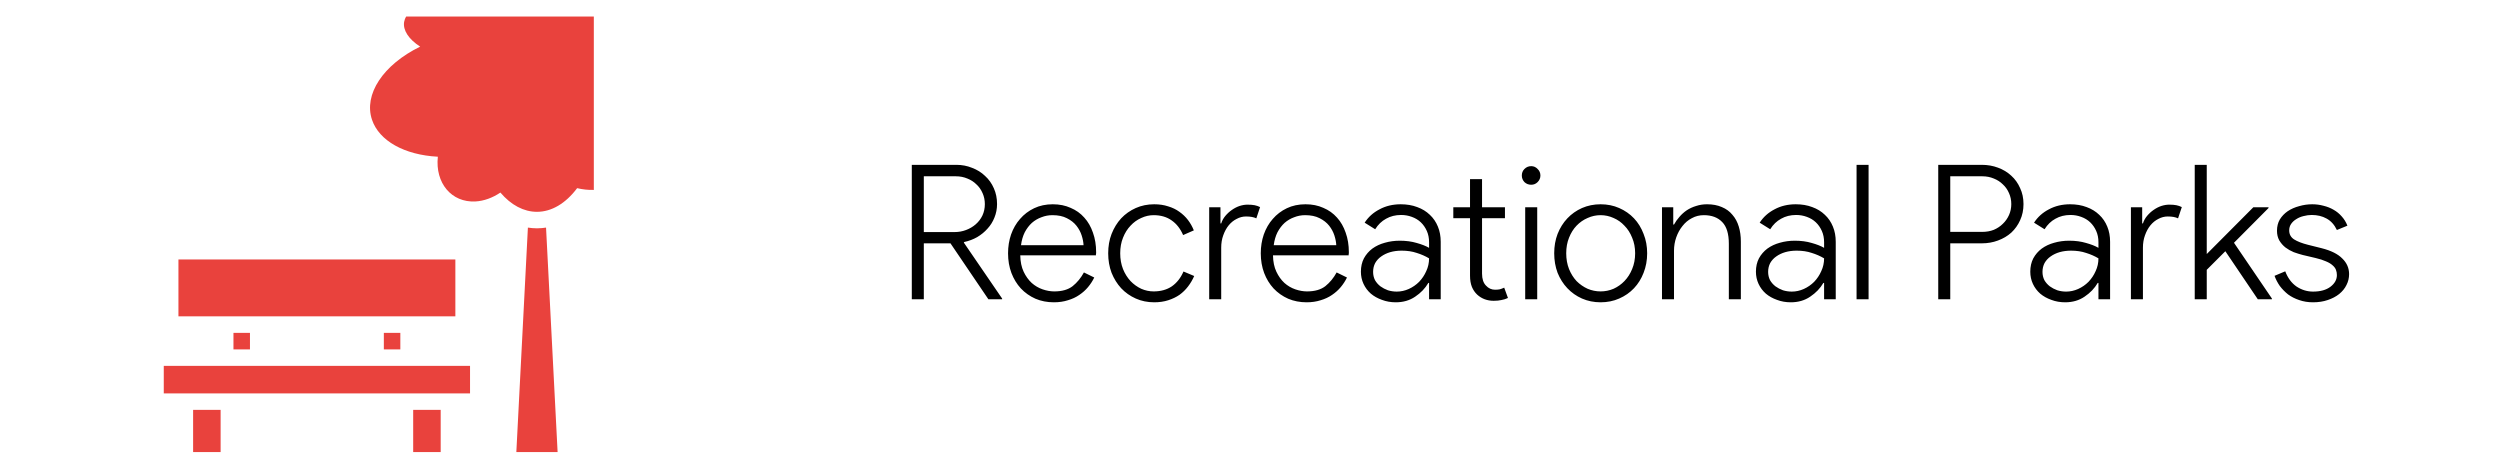
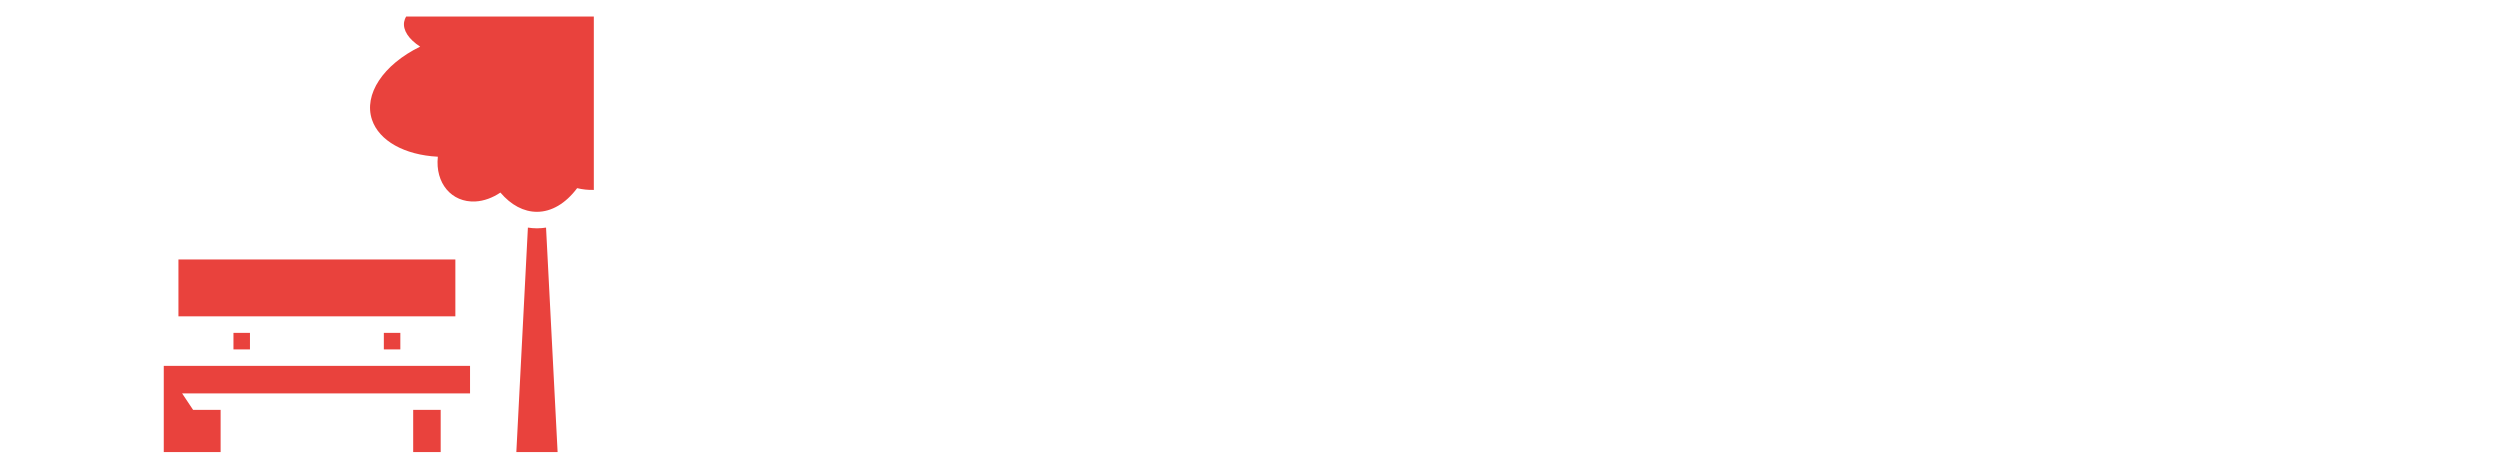
<svg xmlns="http://www.w3.org/2000/svg" width="213" height="40" viewBox="0 0 213 40" fill="none">
-   <path d="M34.609 1.406C34.516 1.555 34.461 1.712 34.43 1.874C34.32 2.572 34.812 3.335 35.797 3.973C32.641 5.516 30.969 8.047 31.695 10.203C32.297 11.992 34.453 13.203 37.305 13.352C37.062 15.594 38.469 17.273 40.508 17.164C41.227 17.125 41.961 16.859 42.633 16.406C43.547 17.477 44.625 18.047 45.75 18.047C46.992 18.047 48.195 17.336 49.172 16.031C49.633 16.141 50.109 16.195 50.594 16.18V1.406H34.609ZM44.977 19.391L43.992 38.516H47.508L46.523 19.391C46.273 19.43 46.016 19.453 45.75 19.453C45.484 19.453 45.227 19.43 44.977 19.391ZM15.203 22.109V26.953H38.797V22.109H15.203ZM19.891 28.359V29.766H21.297V28.359H19.891ZM32.703 28.359V29.766H34.109V28.359H32.703ZM13.953 31.172V33.516H40.047V31.172H13.953ZM16.453 34.922V38.516H18.797V34.922H16.453ZM35.203 34.922V38.516H37.547V34.922H35.203Z" fill="#E9423D" />
-   <path d="M77.685 14.044H81.477C81.957 14.044 82.405 14.129 82.821 14.3C83.248 14.46 83.616 14.689 83.925 14.988C84.245 15.276 84.496 15.628 84.677 16.044C84.859 16.449 84.949 16.897 84.949 17.388C84.949 17.793 84.874 18.177 84.725 18.54C84.587 18.892 84.389 19.207 84.133 19.484C83.888 19.761 83.594 20.001 83.253 20.204C82.912 20.396 82.544 20.535 82.149 20.62L82.117 20.668L85.381 25.436V25.5H84.213L80.981 20.732H78.709V25.5H77.685V14.044ZM81.333 19.772C81.674 19.772 82 19.713 82.309 19.596C82.618 19.479 82.891 19.319 83.125 19.116C83.371 18.903 83.562 18.652 83.701 18.364C83.84 18.065 83.909 17.74 83.909 17.388C83.909 17.057 83.845 16.748 83.717 16.46C83.589 16.161 83.413 15.911 83.189 15.708C82.976 15.495 82.72 15.329 82.421 15.212C82.123 15.084 81.797 15.02 81.445 15.02H78.709V19.772H81.333ZM93.23 23.644C93.092 23.932 92.916 24.204 92.702 24.46C92.489 24.716 92.238 24.94 91.95 25.132C91.673 25.324 91.353 25.473 90.99 25.58C90.628 25.697 90.228 25.756 89.79 25.756C89.225 25.756 88.702 25.655 88.222 25.452C87.742 25.239 87.326 24.945 86.974 24.572C86.633 24.199 86.366 23.761 86.174 23.26C85.982 22.748 85.886 22.188 85.886 21.58C85.886 21.015 85.972 20.481 86.142 19.98C86.324 19.468 86.58 19.025 86.91 18.652C87.241 18.268 87.641 17.964 88.11 17.74C88.58 17.516 89.108 17.404 89.694 17.404C90.26 17.404 90.766 17.505 91.214 17.708C91.673 17.9 92.062 18.177 92.382 18.54C92.702 18.892 92.948 19.319 93.118 19.82C93.3 20.321 93.39 20.876 93.39 21.484C93.39 21.516 93.39 21.548 93.39 21.58C93.38 21.612 93.374 21.639 93.374 21.66V21.756H86.926C86.937 22.3 87.033 22.764 87.214 23.148C87.396 23.532 87.625 23.852 87.902 24.108C88.18 24.353 88.489 24.535 88.83 24.652C89.172 24.769 89.502 24.828 89.822 24.828C90.484 24.828 91.006 24.679 91.39 24.38C91.774 24.071 92.094 23.681 92.35 23.212L93.23 23.644ZM92.318 20.892C92.308 20.636 92.254 20.359 92.158 20.06C92.062 19.761 91.913 19.484 91.71 19.228C91.508 18.972 91.236 18.759 90.894 18.588C90.564 18.417 90.153 18.332 89.662 18.332C89.342 18.332 89.033 18.391 88.734 18.508C88.436 18.615 88.164 18.775 87.918 18.988C87.684 19.201 87.481 19.468 87.31 19.788C87.15 20.108 87.044 20.476 86.99 20.892H92.318ZM101.746 23.516C101.607 23.836 101.431 24.135 101.218 24.412C101.015 24.679 100.775 24.913 100.498 25.116C100.22 25.308 99.9 25.463 99.537 25.58C99.175 25.697 98.775 25.756 98.338 25.756C97.772 25.756 97.249 25.649 96.769 25.436C96.29 25.223 95.874 24.929 95.522 24.556C95.18 24.183 94.908 23.745 94.706 23.244C94.513 22.732 94.418 22.177 94.418 21.58C94.418 20.983 94.513 20.433 94.706 19.932C94.908 19.42 95.18 18.977 95.522 18.604C95.874 18.231 96.29 17.937 96.769 17.724C97.249 17.511 97.772 17.404 98.338 17.404C98.775 17.404 99.169 17.463 99.522 17.58C99.884 17.687 100.204 17.841 100.482 18.044C100.77 18.247 101.015 18.481 101.218 18.748C101.42 19.015 101.586 19.308 101.714 19.628L100.802 20.028C100.567 19.484 100.242 19.068 99.826 18.78C99.409 18.481 98.897 18.332 98.29 18.332C97.927 18.332 97.575 18.412 97.234 18.572C96.892 18.721 96.588 18.94 96.322 19.228C96.055 19.505 95.841 19.847 95.681 20.252C95.522 20.647 95.442 21.089 95.442 21.58C95.442 22.071 95.522 22.519 95.681 22.924C95.841 23.319 96.055 23.66 96.322 23.948C96.588 24.225 96.892 24.444 97.234 24.604C97.575 24.753 97.927 24.828 98.29 24.828C98.897 24.828 99.415 24.684 99.841 24.396C100.268 24.097 100.599 23.676 100.834 23.132L101.746 23.516ZM103.023 25.5V17.66H103.983V19.036H104.047C104.121 18.801 104.239 18.588 104.399 18.396C104.569 18.193 104.756 18.023 104.959 17.884C105.172 17.735 105.391 17.623 105.615 17.548C105.849 17.473 106.073 17.436 106.286 17.436C106.532 17.436 106.735 17.452 106.895 17.484C107.055 17.516 107.209 17.569 107.359 17.644L107.039 18.604C106.825 18.497 106.532 18.444 106.159 18.444C105.881 18.444 105.615 18.513 105.359 18.652C105.103 18.78 104.879 18.961 104.687 19.196C104.495 19.431 104.34 19.713 104.223 20.044C104.105 20.364 104.047 20.716 104.047 21.1V25.5H103.023ZM114.762 23.644C114.623 23.932 114.447 24.204 114.234 24.46C114.02 24.716 113.77 24.94 113.482 25.132C113.204 25.324 112.884 25.473 112.522 25.58C112.159 25.697 111.759 25.756 111.322 25.756C110.756 25.756 110.234 25.655 109.754 25.452C109.274 25.239 108.858 24.945 108.506 24.572C108.164 24.199 107.897 23.761 107.706 23.26C107.514 22.748 107.418 22.188 107.418 21.58C107.418 21.015 107.503 20.481 107.674 19.98C107.855 19.468 108.111 19.025 108.442 18.652C108.772 18.268 109.172 17.964 109.642 17.74C110.111 17.516 110.639 17.404 111.226 17.404C111.791 17.404 112.298 17.505 112.746 17.708C113.204 17.9 113.594 18.177 113.914 18.54C114.234 18.892 114.479 19.319 114.65 19.82C114.831 20.321 114.922 20.876 114.922 21.484C114.922 21.516 114.922 21.548 114.922 21.58C114.911 21.612 114.906 21.639 114.906 21.66V21.756H108.458C108.468 22.3 108.564 22.764 108.746 23.148C108.927 23.532 109.156 23.852 109.434 24.108C109.711 24.353 110.02 24.535 110.362 24.652C110.703 24.769 111.034 24.828 111.354 24.828C112.015 24.828 112.538 24.679 112.922 24.38C113.306 24.071 113.626 23.681 113.882 23.212L114.762 23.644ZM113.85 20.892C113.839 20.636 113.786 20.359 113.69 20.06C113.594 19.761 113.444 19.484 113.242 19.228C113.039 18.972 112.767 18.759 112.426 18.588C112.095 18.417 111.684 18.332 111.194 18.332C110.874 18.332 110.564 18.391 110.266 18.508C109.967 18.615 109.695 18.775 109.45 18.988C109.215 19.201 109.012 19.468 108.842 19.788C108.682 20.108 108.575 20.476 108.522 20.892H113.85ZM121.757 24.108H121.693C121.426 24.567 121.053 24.956 120.573 25.276C120.103 25.596 119.554 25.756 118.925 25.756C118.498 25.756 118.103 25.687 117.741 25.548C117.378 25.42 117.063 25.244 116.797 25.02C116.53 24.785 116.322 24.508 116.173 24.188C116.023 23.868 115.949 23.521 115.949 23.148C115.949 22.721 116.034 22.343 116.205 22.012C116.386 21.681 116.626 21.404 116.925 21.18C117.234 20.956 117.586 20.791 117.981 20.684C118.386 20.567 118.813 20.508 119.261 20.508C119.794 20.508 120.274 20.572 120.701 20.7C121.127 20.817 121.479 20.956 121.757 21.116V20.636C121.757 20.284 121.693 19.964 121.565 19.676C121.437 19.388 121.266 19.143 121.053 18.94C120.839 18.737 120.583 18.583 120.285 18.476C119.997 18.369 119.693 18.316 119.373 18.316C118.893 18.316 118.466 18.423 118.093 18.636C117.719 18.839 117.41 19.137 117.165 19.532L116.269 18.972C116.578 18.492 116.999 18.113 117.533 17.836C118.066 17.548 118.669 17.404 119.341 17.404C119.863 17.404 120.333 17.484 120.749 17.644C121.165 17.793 121.522 18.012 121.821 18.3C122.119 18.577 122.349 18.913 122.509 19.308C122.669 19.692 122.749 20.124 122.749 20.604V25.5H121.757V24.108ZM121.757 22.012C121.437 21.82 121.085 21.665 120.701 21.548C120.327 21.42 119.901 21.356 119.421 21.356C119.069 21.356 118.743 21.399 118.445 21.484C118.157 21.569 117.901 21.692 117.677 21.852C117.463 22.001 117.293 22.188 117.165 22.412C117.047 22.636 116.989 22.887 116.989 23.164C116.989 23.42 117.042 23.655 117.149 23.868C117.266 24.071 117.421 24.247 117.613 24.396C117.805 24.535 118.018 24.647 118.253 24.732C118.498 24.807 118.749 24.844 119.005 24.844C119.357 24.844 119.698 24.769 120.029 24.62C120.359 24.471 120.653 24.268 120.909 24.012C121.165 23.745 121.367 23.441 121.517 23.1C121.677 22.759 121.757 22.396 121.757 22.012ZM125.246 18.588H123.822V17.66H125.246V15.26H126.27V17.66H128.222V18.588H126.27V23.308C126.27 23.767 126.382 24.108 126.606 24.332C126.82 24.567 127.076 24.684 127.374 24.684C127.534 24.684 127.668 24.673 127.774 24.652C127.892 24.62 128.02 24.572 128.158 24.508L128.478 25.388C128.297 25.473 128.11 25.532 127.918 25.564C127.737 25.607 127.518 25.628 127.262 25.628C126.708 25.628 126.238 25.452 125.854 25.1C125.662 24.919 125.513 24.7 125.406 24.444C125.3 24.177 125.246 23.857 125.246 23.484V18.588ZM130.459 15.74C130.235 15.74 130.043 15.665 129.883 15.516C129.733 15.356 129.659 15.169 129.659 14.956C129.659 14.732 129.733 14.545 129.883 14.396C130.043 14.236 130.235 14.156 130.459 14.156C130.672 14.156 130.853 14.236 131.003 14.396C131.163 14.545 131.243 14.732 131.243 14.956C131.243 15.169 131.163 15.356 131.003 15.516C130.853 15.665 130.672 15.74 130.459 15.74ZM129.947 25.5V17.66H130.971V25.5H129.947ZM136.37 17.404C136.946 17.404 137.474 17.511 137.954 17.724C138.444 17.937 138.866 18.231 139.218 18.604C139.57 18.977 139.842 19.42 140.034 19.932C140.236 20.433 140.338 20.983 140.338 21.58C140.338 22.177 140.236 22.732 140.034 23.244C139.842 23.745 139.57 24.183 139.218 24.556C138.866 24.929 138.444 25.223 137.954 25.436C137.474 25.649 136.946 25.756 136.37 25.756C135.804 25.756 135.276 25.649 134.786 25.436C134.306 25.223 133.89 24.929 133.538 24.556C133.186 24.183 132.908 23.745 132.706 23.244C132.514 22.732 132.418 22.177 132.418 21.58C132.418 20.983 132.514 20.433 132.706 19.932C132.908 19.42 133.186 18.977 133.538 18.604C133.89 18.231 134.306 17.937 134.786 17.724C135.276 17.511 135.804 17.404 136.37 17.404ZM136.37 24.828C136.754 24.828 137.122 24.753 137.474 24.604C137.826 24.444 138.135 24.225 138.402 23.948C138.679 23.66 138.898 23.319 139.058 22.924C139.228 22.519 139.314 22.071 139.314 21.58C139.314 21.089 139.228 20.647 139.058 20.252C138.898 19.847 138.679 19.505 138.402 19.228C138.135 18.94 137.826 18.721 137.474 18.572C137.122 18.412 136.754 18.332 136.37 18.332C135.986 18.332 135.618 18.412 135.266 18.572C134.914 18.721 134.599 18.94 134.322 19.228C134.055 19.505 133.842 19.847 133.682 20.252C133.522 20.647 133.442 21.089 133.442 21.58C133.442 22.071 133.522 22.519 133.682 22.924C133.842 23.319 134.055 23.66 134.322 23.948C134.599 24.225 134.914 24.444 135.266 24.604C135.618 24.753 135.986 24.828 136.37 24.828ZM142.561 19.132H142.625C142.753 18.897 142.907 18.679 143.089 18.476C143.27 18.263 143.478 18.076 143.713 17.916C143.958 17.756 144.225 17.633 144.513 17.548C144.801 17.452 145.11 17.404 145.441 17.404C145.921 17.404 146.342 17.484 146.705 17.644C147.067 17.793 147.366 18.012 147.601 18.3C147.846 18.577 148.027 18.913 148.145 19.308C148.262 19.692 148.321 20.119 148.321 20.588V25.5H147.297V20.764C147.297 19.921 147.11 19.308 146.737 18.924C146.363 18.529 145.841 18.332 145.169 18.332C144.795 18.332 144.454 18.417 144.145 18.588C143.835 18.748 143.569 18.972 143.345 19.26C143.121 19.537 142.945 19.857 142.817 20.22C142.689 20.583 142.625 20.961 142.625 21.356V25.5H141.601V17.66H142.561V19.132ZM155.413 24.108H155.349C155.082 24.567 154.709 24.956 154.229 25.276C153.76 25.596 153.21 25.756 152.581 25.756C152.154 25.756 151.76 25.687 151.397 25.548C151.034 25.42 150.72 25.244 150.453 25.02C150.186 24.785 149.978 24.508 149.829 24.188C149.68 23.868 149.605 23.521 149.605 23.148C149.605 22.721 149.69 22.343 149.861 22.012C150.042 21.681 150.282 21.404 150.581 21.18C150.89 20.956 151.242 20.791 151.637 20.684C152.042 20.567 152.469 20.508 152.917 20.508C153.45 20.508 153.93 20.572 154.357 20.7C154.784 20.817 155.136 20.956 155.413 21.116V20.636C155.413 20.284 155.349 19.964 155.221 19.676C155.093 19.388 154.922 19.143 154.709 18.94C154.496 18.737 154.24 18.583 153.941 18.476C153.653 18.369 153.349 18.316 153.029 18.316C152.549 18.316 152.122 18.423 151.749 18.636C151.376 18.839 151.066 19.137 150.821 19.532L149.925 18.972C150.234 18.492 150.656 18.113 151.189 17.836C151.722 17.548 152.325 17.404 152.997 17.404C153.52 17.404 153.989 17.484 154.405 17.644C154.821 17.793 155.178 18.012 155.477 18.3C155.776 18.577 156.005 18.913 156.165 19.308C156.325 19.692 156.405 20.124 156.405 20.604V25.5H155.413V24.108ZM155.413 22.012C155.093 21.82 154.741 21.665 154.357 21.548C153.984 21.42 153.557 21.356 153.077 21.356C152.725 21.356 152.4 21.399 152.101 21.484C151.813 21.569 151.557 21.692 151.333 21.852C151.12 22.001 150.949 22.188 150.821 22.412C150.704 22.636 150.645 22.887 150.645 23.164C150.645 23.42 150.698 23.655 150.805 23.868C150.922 24.071 151.077 24.247 151.269 24.396C151.461 24.535 151.674 24.647 151.909 24.732C152.154 24.807 152.405 24.844 152.661 24.844C153.013 24.844 153.354 24.769 153.685 24.62C154.016 24.471 154.309 24.268 154.565 24.012C154.821 23.745 155.024 23.441 155.173 23.1C155.333 22.759 155.413 22.396 155.413 22.012ZM158.179 25.5V14.044H159.203V25.5H158.179ZM165.138 25.5V14.044H168.85C169.341 14.044 169.8 14.124 170.226 14.284C170.664 14.444 171.042 14.673 171.362 14.972C171.682 15.26 171.933 15.612 172.114 16.028C172.306 16.433 172.402 16.887 172.402 17.388C172.402 17.889 172.306 18.348 172.114 18.764C171.933 19.169 171.682 19.521 171.362 19.82C171.042 20.108 170.664 20.332 170.226 20.492C169.8 20.652 169.341 20.732 168.85 20.732H166.162V25.5H165.138ZM168.898 19.756C169.25 19.756 169.576 19.697 169.874 19.58C170.173 19.452 170.429 19.281 170.642 19.068C170.866 18.855 171.042 18.604 171.17 18.316C171.298 18.028 171.362 17.719 171.362 17.388C171.362 17.057 171.298 16.748 171.17 16.46C171.042 16.161 170.866 15.911 170.642 15.708C170.429 15.495 170.173 15.329 169.874 15.212C169.576 15.084 169.25 15.02 168.898 15.02H166.162V19.756H168.898ZM178.788 24.108H178.724C178.457 24.567 178.084 24.956 177.604 25.276C177.135 25.596 176.585 25.756 175.956 25.756C175.529 25.756 175.135 25.687 174.772 25.548C174.409 25.42 174.095 25.244 173.828 25.02C173.561 24.785 173.353 24.508 173.204 24.188C173.055 23.868 172.98 23.521 172.98 23.148C172.98 22.721 173.065 22.343 173.236 22.012C173.417 21.681 173.657 21.404 173.956 21.18C174.265 20.956 174.617 20.791 175.012 20.684C175.417 20.567 175.844 20.508 176.292 20.508C176.825 20.508 177.305 20.572 177.732 20.7C178.159 20.817 178.511 20.956 178.788 21.116V20.636C178.788 20.284 178.724 19.964 178.596 19.676C178.468 19.388 178.297 19.143 178.084 18.94C177.871 18.737 177.615 18.583 177.316 18.476C177.028 18.369 176.724 18.316 176.404 18.316C175.924 18.316 175.497 18.423 175.124 18.636C174.751 18.839 174.441 19.137 174.196 19.532L173.3 18.972C173.609 18.492 174.031 18.113 174.564 17.836C175.097 17.548 175.7 17.404 176.372 17.404C176.895 17.404 177.364 17.484 177.78 17.644C178.196 17.793 178.553 18.012 178.852 18.3C179.151 18.577 179.38 18.913 179.54 19.308C179.7 19.692 179.78 20.124 179.78 20.604V25.5H178.788V24.108ZM178.788 22.012C178.468 21.82 178.116 21.665 177.732 21.548C177.359 21.42 176.932 21.356 176.452 21.356C176.1 21.356 175.775 21.399 175.476 21.484C175.188 21.569 174.932 21.692 174.708 21.852C174.495 22.001 174.324 22.188 174.196 22.412C174.079 22.636 174.02 22.887 174.02 23.164C174.02 23.42 174.073 23.655 174.18 23.868C174.297 24.071 174.452 24.247 174.644 24.396C174.836 24.535 175.049 24.647 175.284 24.732C175.529 24.807 175.78 24.844 176.036 24.844C176.388 24.844 176.729 24.769 177.06 24.62C177.391 24.471 177.684 24.268 177.94 24.012C178.196 23.745 178.399 23.441 178.548 23.1C178.708 22.759 178.788 22.396 178.788 22.012ZM181.554 25.5V17.66H182.514V19.036H182.578C182.652 18.801 182.77 18.588 182.93 18.396C183.1 18.193 183.287 18.023 183.49 17.884C183.703 17.735 183.922 17.623 184.146 17.548C184.38 17.473 184.604 17.436 184.818 17.436C185.063 17.436 185.266 17.452 185.426 17.484C185.586 17.516 185.74 17.569 185.89 17.644L185.57 18.604C185.356 18.497 185.063 18.444 184.69 18.444C184.412 18.444 184.146 18.513 183.89 18.652C183.634 18.78 183.41 18.961 183.218 19.196C183.026 19.431 182.871 19.713 182.754 20.044C182.636 20.364 182.578 20.716 182.578 21.1V25.5H181.554ZM186.991 14.044H188.015V21.644L191.983 17.66H193.279V17.724L190.335 20.684L193.567 25.436V25.5H192.367L189.599 21.404L188.015 22.988V25.5H186.991V14.044ZM197.071 25.756C196.644 25.756 196.25 25.692 195.887 25.564C195.535 25.447 195.22 25.287 194.943 25.084C194.676 24.871 194.442 24.631 194.239 24.364C194.047 24.087 193.898 23.799 193.791 23.5L194.703 23.116C194.916 23.681 195.236 24.113 195.663 24.412C196.1 24.7 196.57 24.844 197.071 24.844C197.7 24.844 198.196 24.705 198.559 24.428C198.922 24.151 199.103 23.82 199.103 23.436C199.103 23.276 199.076 23.127 199.023 22.988C198.97 22.849 198.874 22.721 198.735 22.604C198.596 22.476 198.41 22.364 198.175 22.268C197.94 22.161 197.642 22.065 197.279 21.98L196.191 21.724C195.946 21.66 195.69 21.58 195.423 21.484C195.167 21.377 194.932 21.244 194.719 21.084C194.506 20.913 194.33 20.711 194.191 20.476C194.063 20.241 193.999 19.969 193.999 19.66C193.999 19.297 194.079 18.977 194.239 18.7C194.41 18.423 194.634 18.188 194.911 17.996C195.199 17.804 195.524 17.66 195.887 17.564C196.25 17.457 196.623 17.404 197.007 17.404C197.338 17.404 197.658 17.447 197.967 17.532C198.276 17.607 198.559 17.719 198.815 17.868C199.082 18.017 199.316 18.209 199.519 18.444C199.722 18.668 199.882 18.929 199.999 19.228L199.103 19.596C198.89 19.148 198.596 18.823 198.223 18.62C197.86 18.417 197.439 18.316 196.959 18.316C196.724 18.316 196.49 18.348 196.255 18.412C196.031 18.465 195.828 18.551 195.647 18.668C195.466 18.775 195.316 18.913 195.199 19.084C195.092 19.244 195.039 19.425 195.039 19.628C195.039 19.959 195.178 20.215 195.455 20.396C195.743 20.577 196.143 20.732 196.655 20.86L197.807 21.148C198.607 21.351 199.194 21.644 199.567 22.028C199.951 22.401 200.143 22.844 200.143 23.356C200.143 23.687 200.068 23.996 199.919 24.284C199.78 24.572 199.572 24.828 199.295 25.052C199.028 25.265 198.703 25.436 198.319 25.564C197.946 25.692 197.53 25.756 197.071 25.756Z" fill="black" />
+   <path d="M34.609 1.406C34.516 1.555 34.461 1.712 34.43 1.874C34.32 2.572 34.812 3.335 35.797 3.973C32.641 5.516 30.969 8.047 31.695 10.203C32.297 11.992 34.453 13.203 37.305 13.352C37.062 15.594 38.469 17.273 40.508 17.164C41.227 17.125 41.961 16.859 42.633 16.406C43.547 17.477 44.625 18.047 45.75 18.047C46.992 18.047 48.195 17.336 49.172 16.031C49.633 16.141 50.109 16.195 50.594 16.18V1.406H34.609ZM44.977 19.391L43.992 38.516H47.508L46.523 19.391C46.273 19.43 46.016 19.453 45.75 19.453C45.484 19.453 45.227 19.43 44.977 19.391ZM15.203 22.109V26.953H38.797V22.109H15.203ZM19.891 28.359V29.766H21.297V28.359H19.891ZM32.703 28.359V29.766H34.109V28.359H32.703ZM13.953 31.172V33.516H40.047V31.172H13.953ZV38.516H18.797V34.922H16.453ZM35.203 34.922V38.516H37.547V34.922H35.203Z" fill="#E9423D" />
</svg>